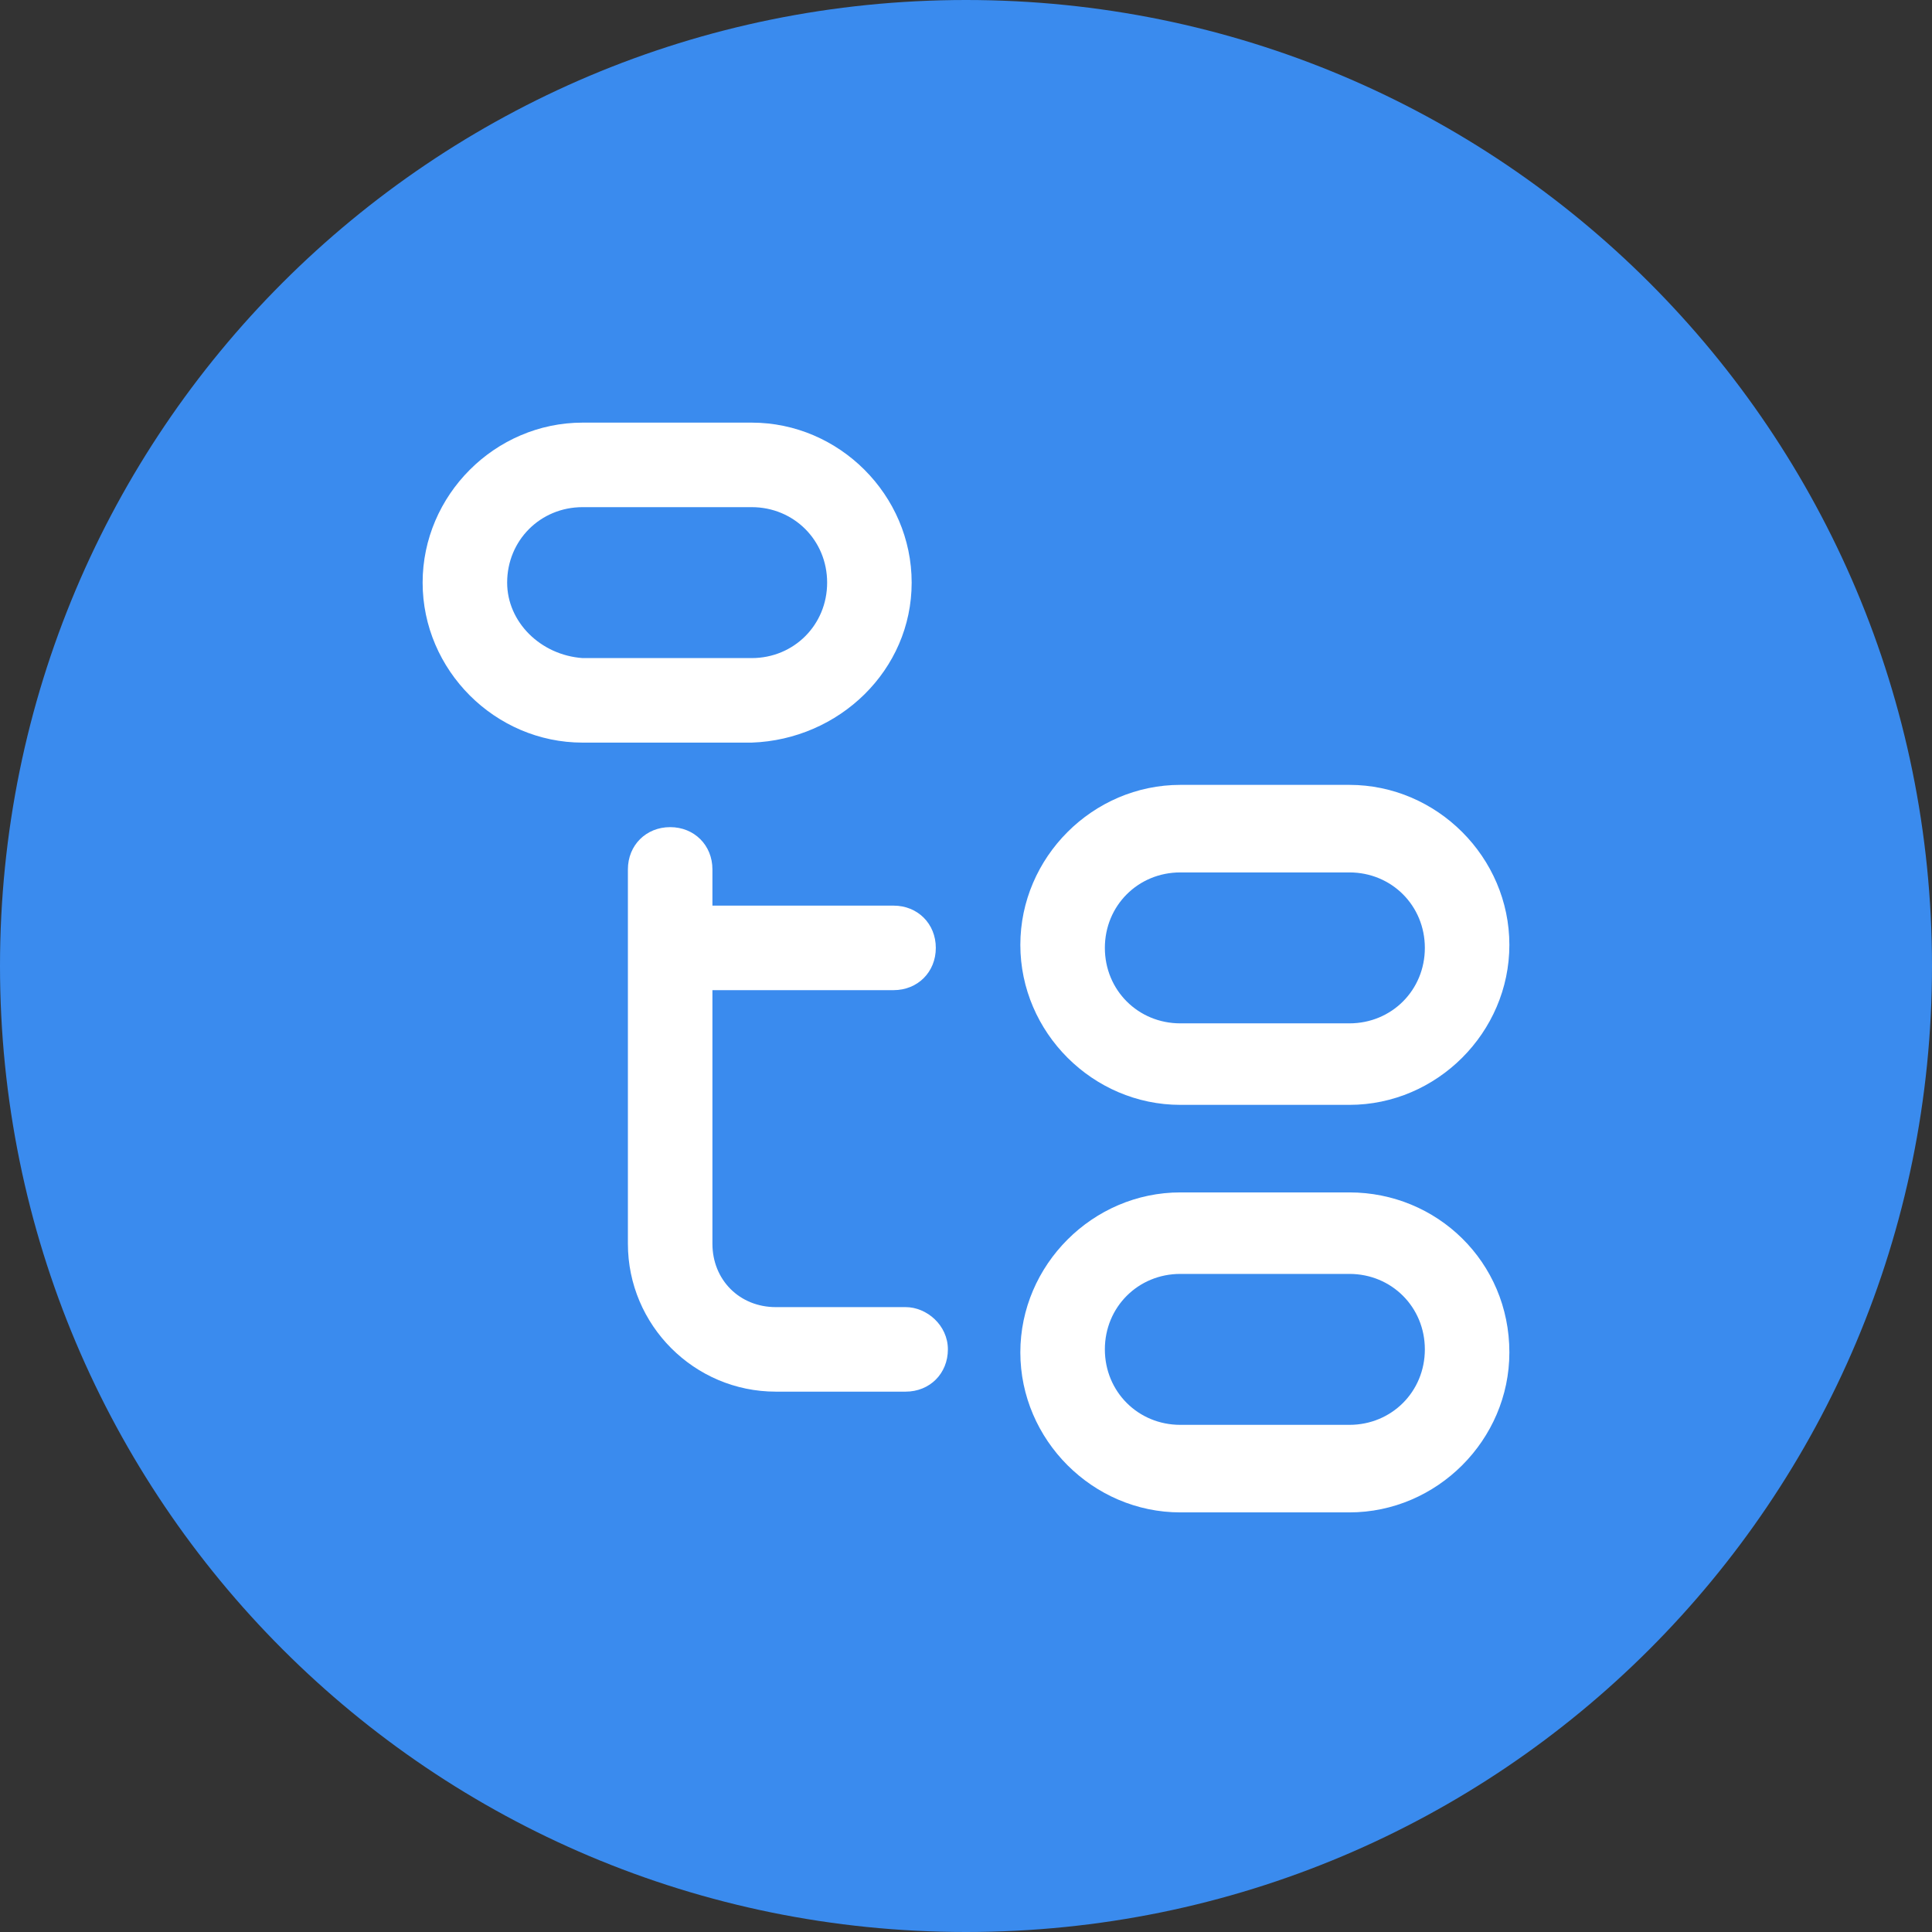
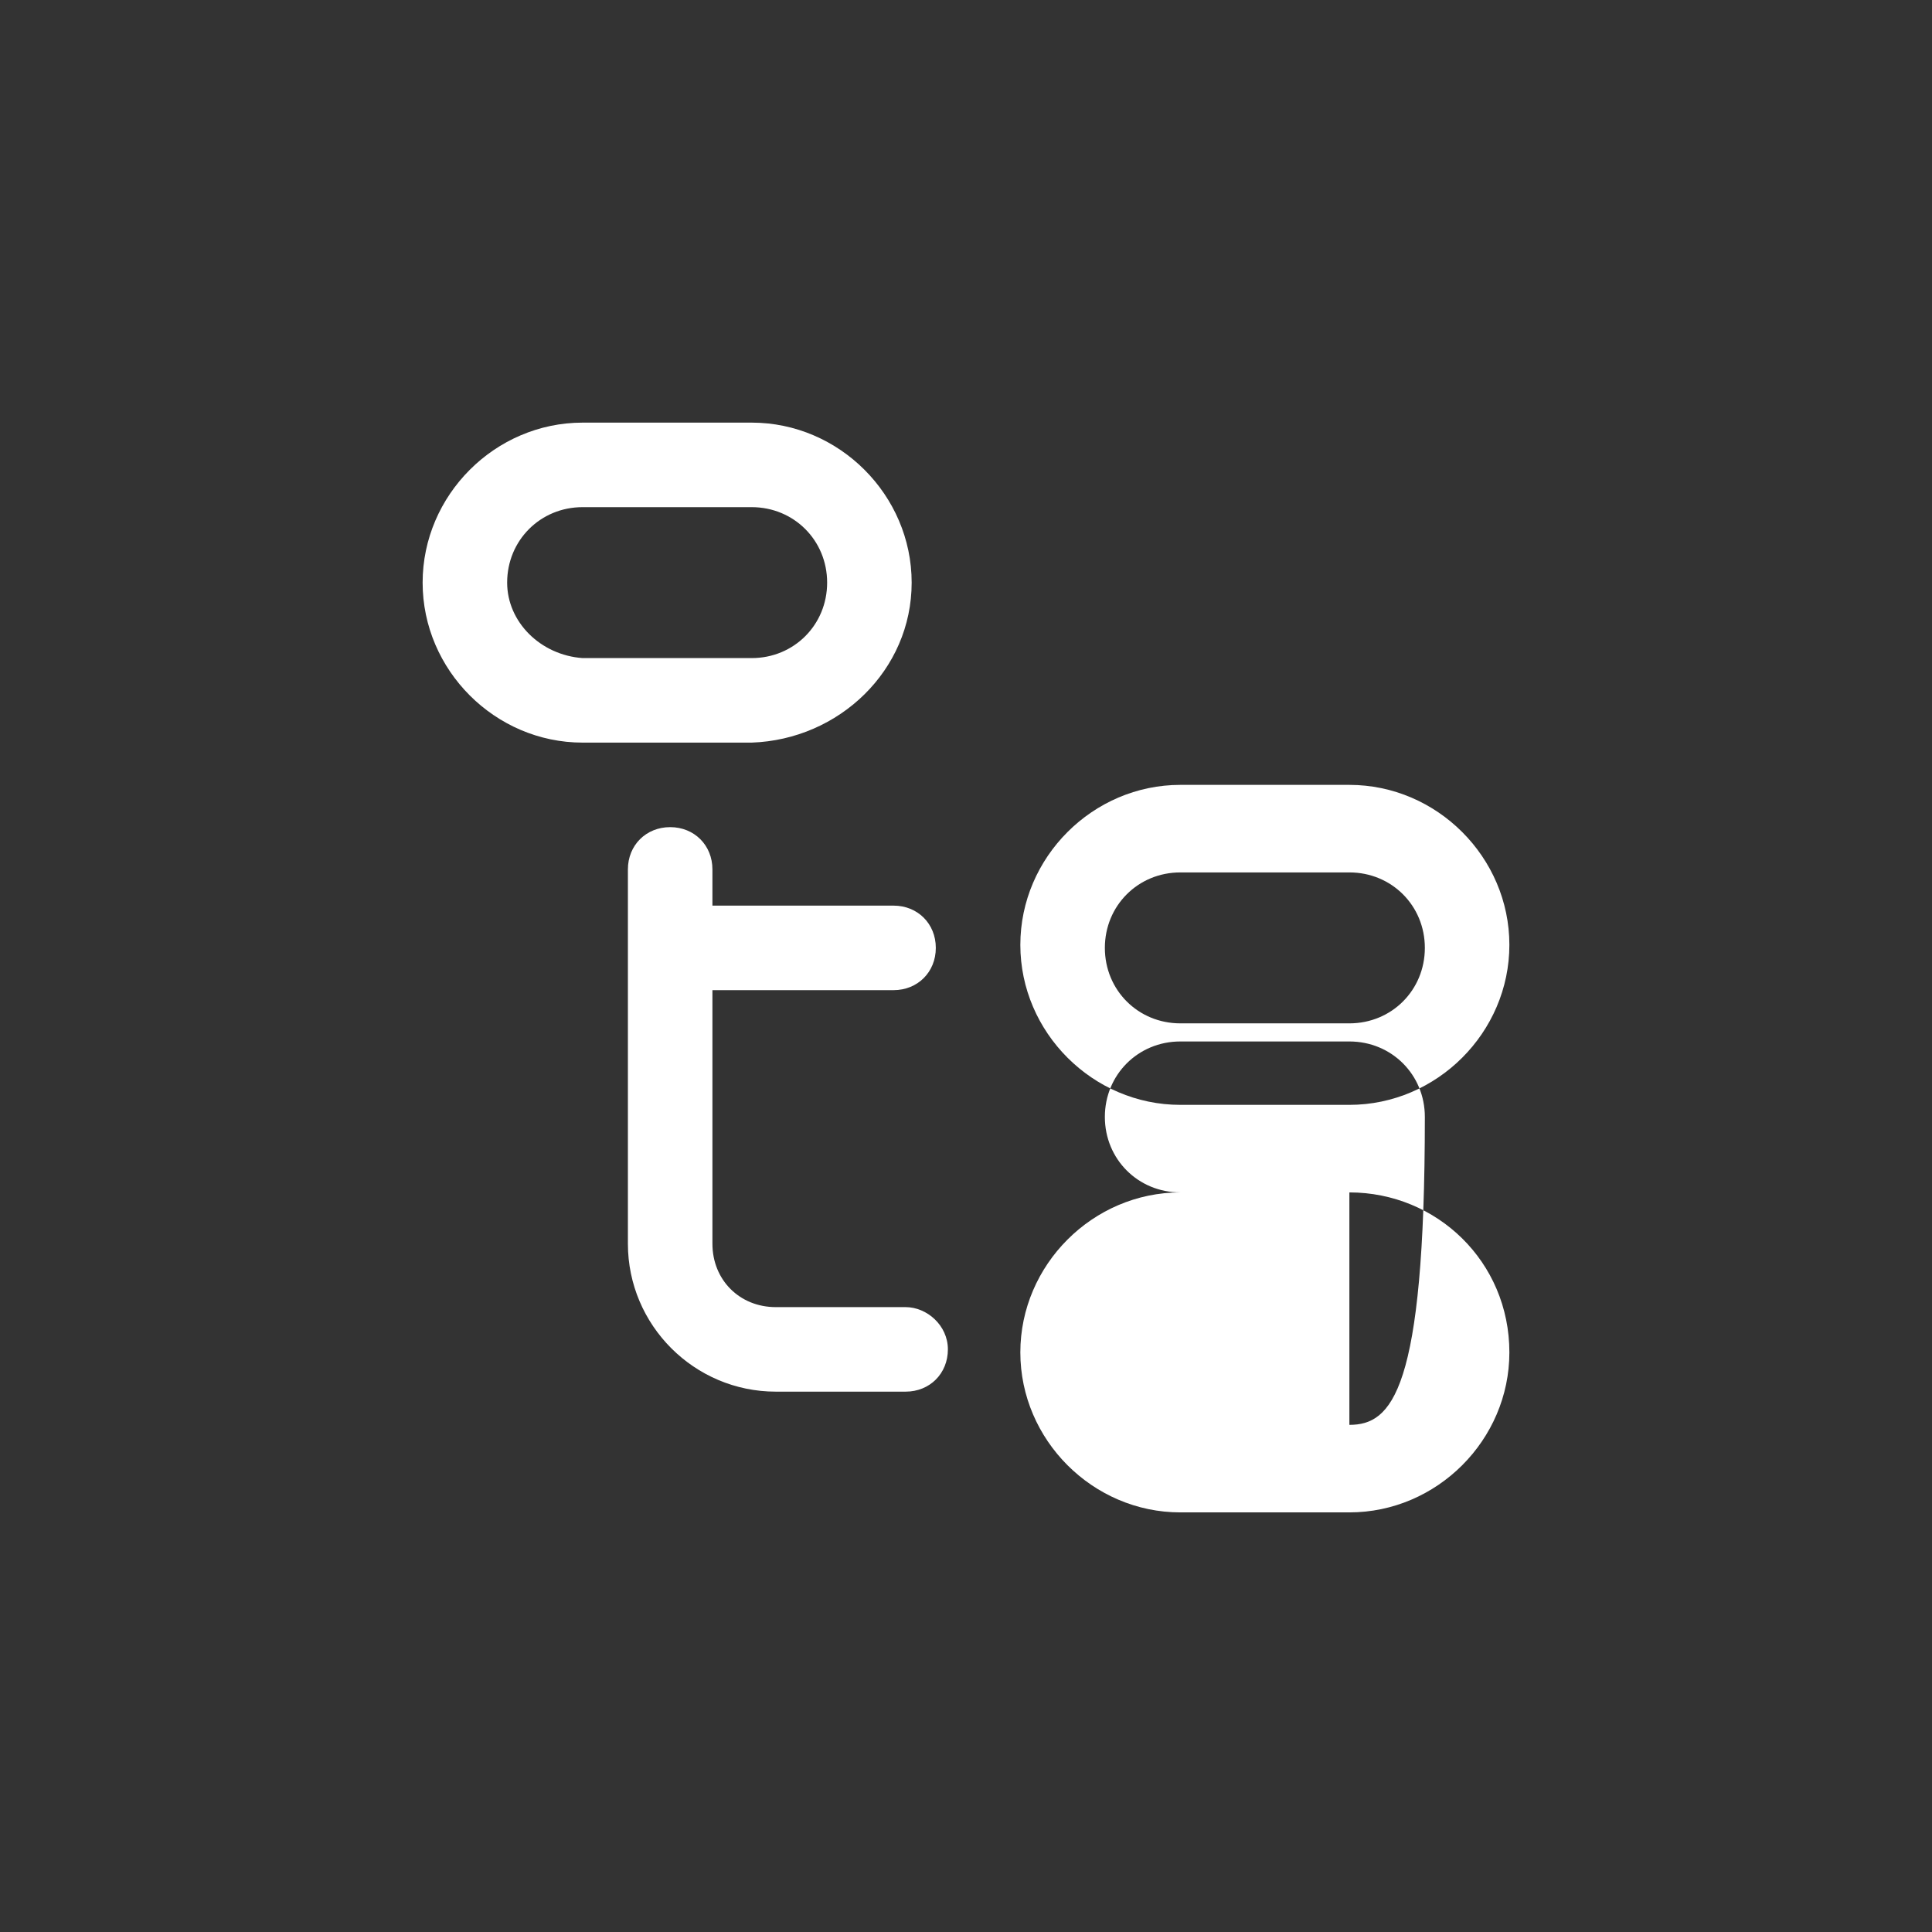
<svg xmlns="http://www.w3.org/2000/svg" version="1.1" id="Layer_1" x="0px" y="0px" width="64px" height="64px" viewBox="0 0 64 64" style="enable-background:new 0 0 64 64;" xml:space="preserve">
  <rect x="0" y="0" width="64" height="64" fill="#333333" stroke="none" />
  <style type="text/css">
	.st0{fill:#3A8BEE;}
	.st1{fill:#FFFFFF;}
</style>
-   <path class="st0" d="M32,0L32,0c17.7,0,32,14.3,32,32l0,0c0,17.7-14.3,32-32,32l0,0C14.3,64,0,49.7,0,32l0,0C0,14.3,14.3,0,32,0z" />
-   <path class="st1" d="M30.2,19.3c0-2.9-2.4-5.3-5.3-5.3h-5.6c-2.9,0-5.3,2.4-5.3,5.3c0,2.9,2.4,5.3,5.3,5.3h5.6  C27.8,24.5,30.2,22.2,30.2,19.3z M16.8,19.3c0-1.4,1.1-2.5,2.5-2.5h5.6c1.4,0,2.5,1.1,2.5,2.5c0,1.4-1.1,2.5-2.5,2.5h-5.6  C17.9,21.7,16.8,20.6,16.8,19.3z M44.7,39.5h-5.6c-2.9,0-5.3,2.4-5.3,5.3c0,2.9,2.4,5.3,5.3,5.3h5.6c2.9,0,5.3-2.4,5.3-5.3  C50,41.8,47.6,39.5,44.7,39.5z M44.7,47.2h-5.6c-1.4,0-2.5-1.1-2.5-2.5c0-1.4,1.1-2.5,2.5-2.5h5.6c1.4,0,2.5,1.1,2.5,2.5  C47.2,46.1,46.1,47.2,44.7,47.2z M31.4,44.7c0,0.8-0.6,1.4-1.4,1.4h-4.3c-2.7,0-4.9-2.2-4.9-4.9V28.8c0-0.8,0.6-1.4,1.4-1.4  c0.8,0,1.4,0.6,1.4,1.4V30h6c0.8,0,1.4,0.6,1.4,1.4s-0.6,1.4-1.4,1.4h-6v8.4c0,1.2,0.9,2.1,2.1,2.1H30  C30.7,43.3,31.4,43.9,31.4,44.7z M39.1,36.6h5.6c2.9,0,5.3-2.4,5.3-5.3s-2.4-5.3-5.3-5.3h-5.6c-2.9,0-5.3,2.4-5.3,5.3  S36.2,36.6,39.1,36.6z M39.1,28.9h5.6c1.4,0,2.5,1.1,2.5,2.5c0,1.4-1.1,2.5-2.5,2.5h-5.6c-1.4,0-2.5-1.1-2.5-2.5  C36.6,30,37.7,28.9,39.1,28.9z" />
+   <path class="st1" d="M30.2,19.3c0-2.9-2.4-5.3-5.3-5.3h-5.6c-2.9,0-5.3,2.4-5.3,5.3c0,2.9,2.4,5.3,5.3,5.3h5.6  C27.8,24.5,30.2,22.2,30.2,19.3z M16.8,19.3c0-1.4,1.1-2.5,2.5-2.5h5.6c1.4,0,2.5,1.1,2.5,2.5c0,1.4-1.1,2.5-2.5,2.5h-5.6  C17.9,21.7,16.8,20.6,16.8,19.3z M44.7,39.5h-5.6c-2.9,0-5.3,2.4-5.3,5.3c0,2.9,2.4,5.3,5.3,5.3h5.6c2.9,0,5.3-2.4,5.3-5.3  C50,41.8,47.6,39.5,44.7,39.5z h-5.6c-1.4,0-2.5-1.1-2.5-2.5c0-1.4,1.1-2.5,2.5-2.5h5.6c1.4,0,2.5,1.1,2.5,2.5  C47.2,46.1,46.1,47.2,44.7,47.2z M31.4,44.7c0,0.8-0.6,1.4-1.4,1.4h-4.3c-2.7,0-4.9-2.2-4.9-4.9V28.8c0-0.8,0.6-1.4,1.4-1.4  c0.8,0,1.4,0.6,1.4,1.4V30h6c0.8,0,1.4,0.6,1.4,1.4s-0.6,1.4-1.4,1.4h-6v8.4c0,1.2,0.9,2.1,2.1,2.1H30  C30.7,43.3,31.4,43.9,31.4,44.7z M39.1,36.6h5.6c2.9,0,5.3-2.4,5.3-5.3s-2.4-5.3-5.3-5.3h-5.6c-2.9,0-5.3,2.4-5.3,5.3  S36.2,36.6,39.1,36.6z M39.1,28.9h5.6c1.4,0,2.5,1.1,2.5,2.5c0,1.4-1.1,2.5-2.5,2.5h-5.6c-1.4,0-2.5-1.1-2.5-2.5  C36.6,30,37.7,28.9,39.1,28.9z" />
</svg>